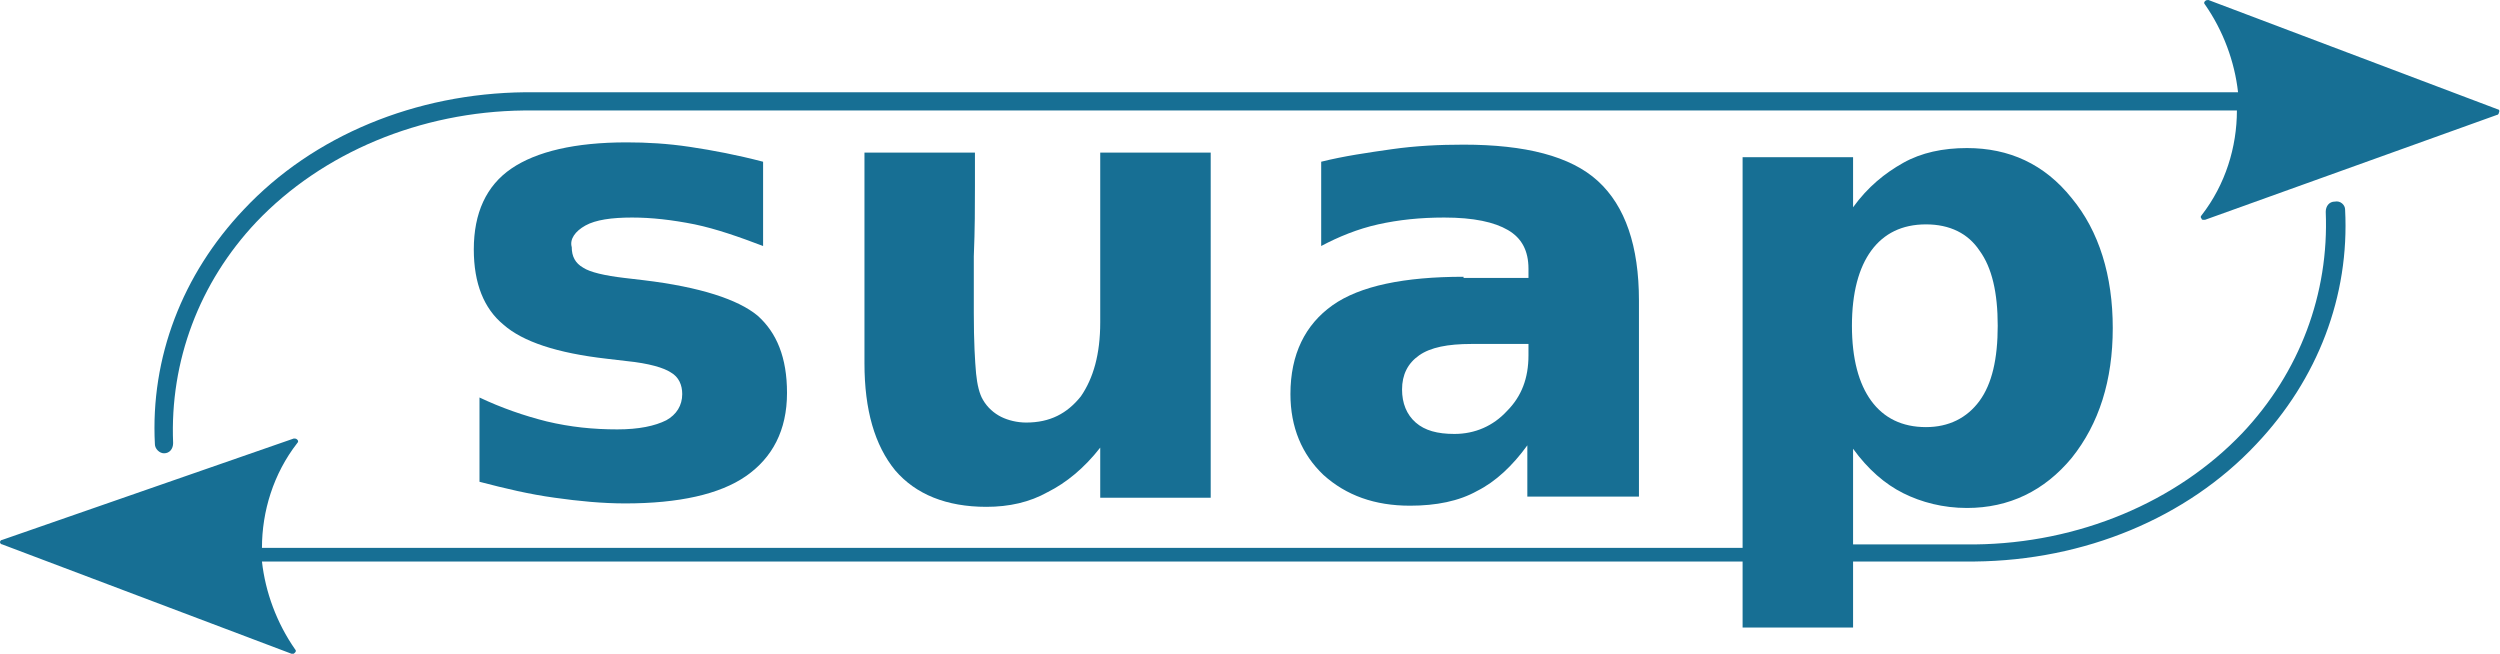
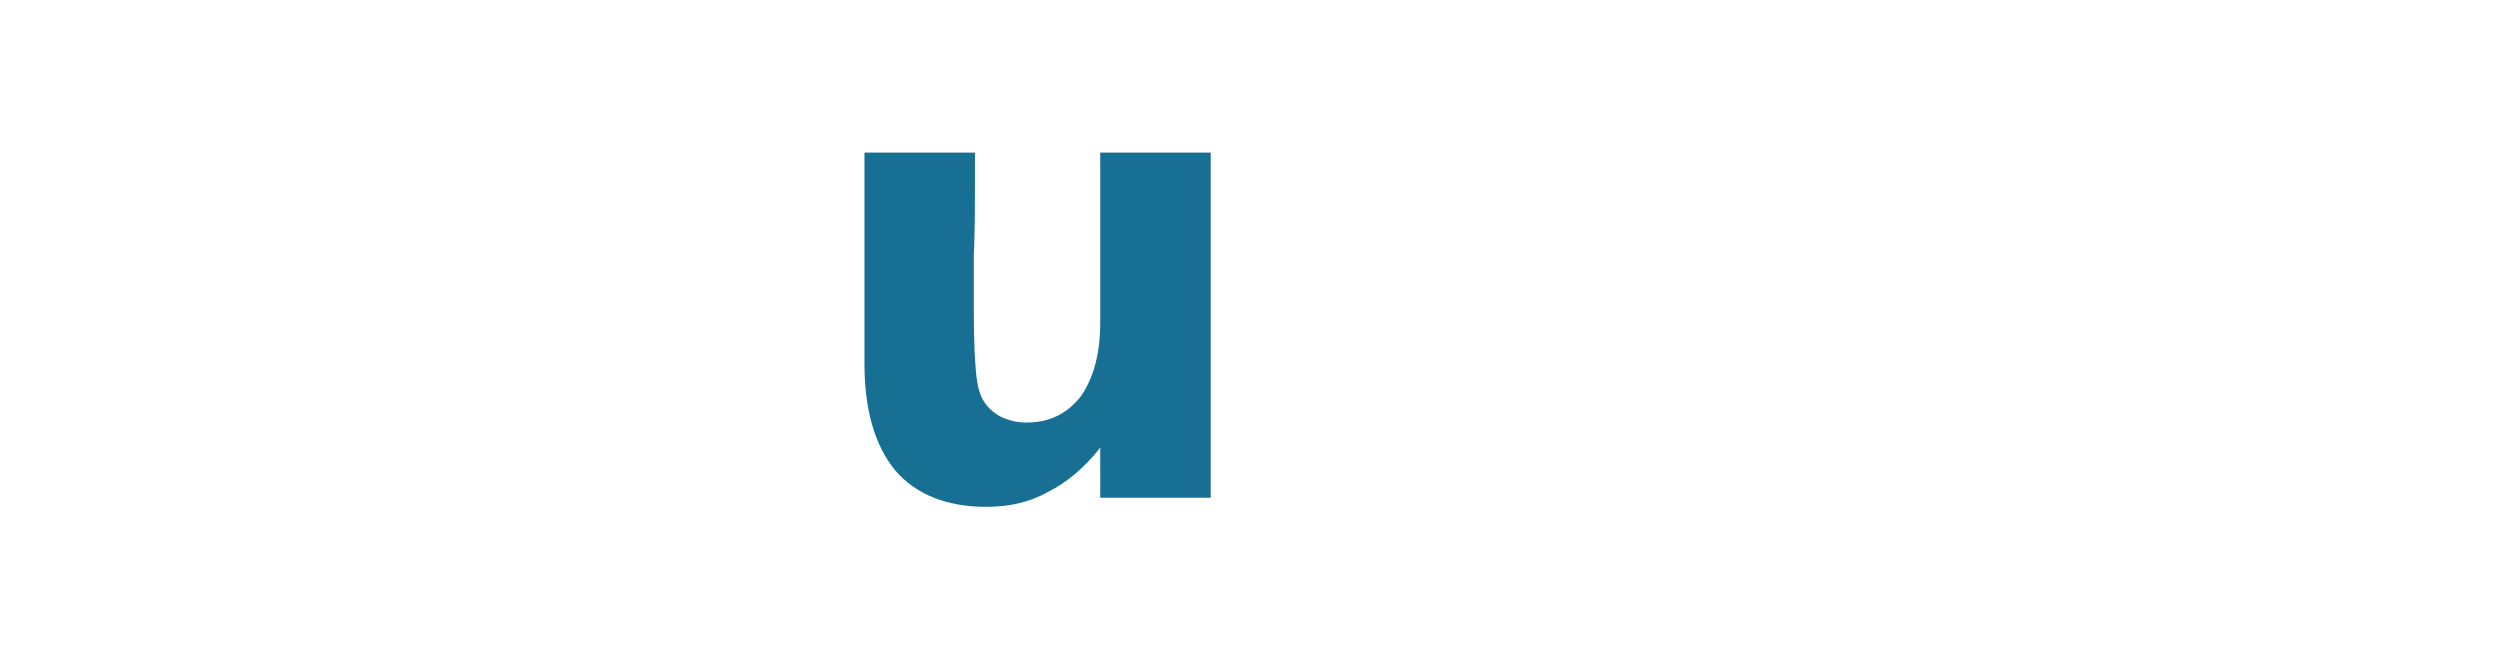
<svg xmlns="http://www.w3.org/2000/svg" version="1.1" id="Capa_1" x="0px" y="0px" viewBox="0 0 219.5 57.4" style="enable-background:new 0 0 219.5 57.4;" xml:space="preserve">
  <style type="text/css">
	.st0{fill:#176F94;}
</style>
  <g>
-     <path class="st0" d="M219.3,9.6L193.9,0c-0.1,0-0.2,0-0.3,0.1c-0.1,0.1-0.1,0.2,0,0.3c1.6,2.3,2.6,5,2.9,7.7H46.1c0,0,0,0,0,0   c0,0,0,0,0,0c-9.6,0.1-18.6,3.8-24.7,10.3c-5.4,5.7-8.2,13-7.8,20.6c0,0.4,0.4,0.8,0.8,0.8c0,0,0,0,0,0c0.5,0,0.8-0.4,0.8-0.9   c-0.3-7.2,2.3-14.1,7.3-19.4c5.8-6.1,14.4-9.7,23.5-9.8h150.4c0,3.2-1,6.5-3.1,9.2c-0.1,0.1-0.1,0.2,0,0.3c0,0.1,0.1,0.1,0.2,0.1   c0,0,0.1,0,0.1,0l25.6-9.2c0.1,0,0.2-0.1,0.2-0.2C219.5,9.7,219.4,9.6,219.3,9.6z" />
-     <path class="st0" d="M205,17.7c-0.5,0-0.8,0.4-0.8,0.9c0.3,7.2-2.3,14.1-7.3,19.4c-5.8,6.1-14.4,9.7-23.5,9.8h-10.7v-8.4   c1.3,1.8,2.8,3.1,4.4,3.9c1.6,0.8,3.5,1.3,5.6,1.3c3.7,0,6.8-1.5,9.2-4.4c2.4-3,3.6-6.8,3.6-11.4s-1.2-8.5-3.6-11.4   c-2.4-3-5.5-4.4-9.2-4.4c-2.1,0-4,0.4-5.6,1.3s-3.1,2.1-4.4,3.9v-4.4H153v34.3h-130c0-3.2,1-6.5,3.1-9.2c0.1-0.1,0.1-0.2,0-0.3   c-0.1-0.1-0.2-0.1-0.3-0.1L0.2,47.4c-0.1,0-0.2,0.1-0.2,0.2c0,0.1,0.1,0.2,0.2,0.2l25.4,9.6c0,0,0.1,0,0.1,0c0.1,0,0.1,0,0.2-0.1   c0.1-0.1,0.1-0.2,0-0.3c-1.6-2.3-2.6-5-2.9-7.7H153v5.8h9.7v-5.8h10.7c0,0,0,0,0,0c9.6-0.1,18.6-3.8,24.7-10.3   c5.4-5.7,8.2-13,7.8-20.6C205.9,18,205.5,17.6,205,17.7z M164.3,22c1.1-1.5,2.7-2.3,4.8-2.3c2.1,0,3.7,0.8,4.7,2.3   c1.1,1.5,1.6,3.7,1.6,6.6s-0.5,5.1-1.6,6.6c-1.1,1.5-2.7,2.3-4.7,2.3c-2.1,0-3.7-0.8-4.8-2.3c-1.1-1.5-1.7-3.7-1.7-6.6   S163.2,23.5,164.3,22z" />
-     <path class="st0" d="M51.4,19.8c0.9-0.5,2.3-0.7,4.1-0.7c1.7,0,3.5,0.2,5.5,0.6c1.9,0.4,3.9,1.1,6,1.9v-7.4c-2.3-0.6-4.4-1-6.4-1.3   c-2-0.3-3.8-0.4-5.6-0.4c-4.5,0-7.9,0.8-10.1,2.3c-2.2,1.5-3.3,3.9-3.3,7.1c0,3,0.9,5.2,2.6,6.6c1.7,1.5,4.7,2.5,9.1,3l1.7,0.2   c2,0.2,3.3,0.6,3.9,1c0.7,0.4,1,1.1,1,1.9c0,1-0.5,1.8-1.4,2.3c-1,0.5-2.4,0.8-4.3,0.8c-2.1,0-4.1-0.2-6.2-0.7   c-2-0.5-4-1.2-5.9-2.1v7.4c2.3,0.6,4.4,1.1,6.6,1.4c2.1,0.3,4.2,0.5,6.2,0.5c4.7,0,8.3-0.8,10.6-2.4s3.6-4,3.6-7.3   c0-3.1-0.9-5.3-2.6-6.8c-1.7-1.4-5-2.5-10-3.1l-1.7-0.2c-1.7-0.2-3-0.5-3.6-0.9c-0.7-0.4-1-1-1-1.8C50,21,50.5,20.3,51.4,19.8z" />
    <path class="st0" d="M85.6,16.4v-3h-9.7v18.5c0,4.1,0.9,7.2,2.7,9.4c1.8,2.1,4.5,3.2,8,3.2c2,0,3.8-0.4,5.4-1.3   c1.6-0.8,3.2-2.1,4.6-3.9v4.4h9.7V13.4h-9.7v14.9c0,2.8-0.6,4.9-1.7,6.5c-1.2,1.5-2.7,2.3-4.8,2.3c-0.8,0-1.6-0.2-2.2-0.5   c-0.6-0.3-1.2-0.8-1.6-1.5c-0.3-0.5-0.5-1.3-0.6-2.3c-0.1-1.1-0.2-2.8-0.2-5.3c0-0.8,0-2.5,0-5C85.6,20.1,85.6,18.1,85.6,16.4z" />
-     <path class="st0" d="M128.5,24.3c-5.2,0-9.1,0.8-11.5,2.5c-2.4,1.7-3.7,4.3-3.7,7.8c0,2.9,1,5.3,2.9,7.1c2,1.8,4.5,2.7,7.6,2.7   c2.3,0,4.3-0.4,5.9-1.3c1.6-0.8,3.1-2.2,4.4-4v4.5h9.8V26.4c0-4.8-1.2-8.3-3.6-10.5c-2.4-2.2-6.4-3.2-11.8-3.2   c-2.1,0-4.2,0.1-6.3,0.4c-2.1,0.3-4.2,0.6-6.2,1.1v7.4c1.5-0.8,3.2-1.5,5-1.9c1.8-0.4,3.7-0.6,5.8-0.6c2.6,0,4.4,0.4,5.6,1.1   c1.2,0.7,1.8,1.8,1.8,3.4v0.8H128.5z M134.2,31.2c0,2-0.6,3.6-1.9,4.9c-1.2,1.3-2.8,2-4.6,2c-1.5,0-2.6-0.3-3.4-1   c-0.8-0.7-1.2-1.7-1.2-2.9c0-1.3,0.5-2.3,1.5-3c1-0.7,2.5-1,4.6-1h5V31.2z" />
  </g>
</svg>